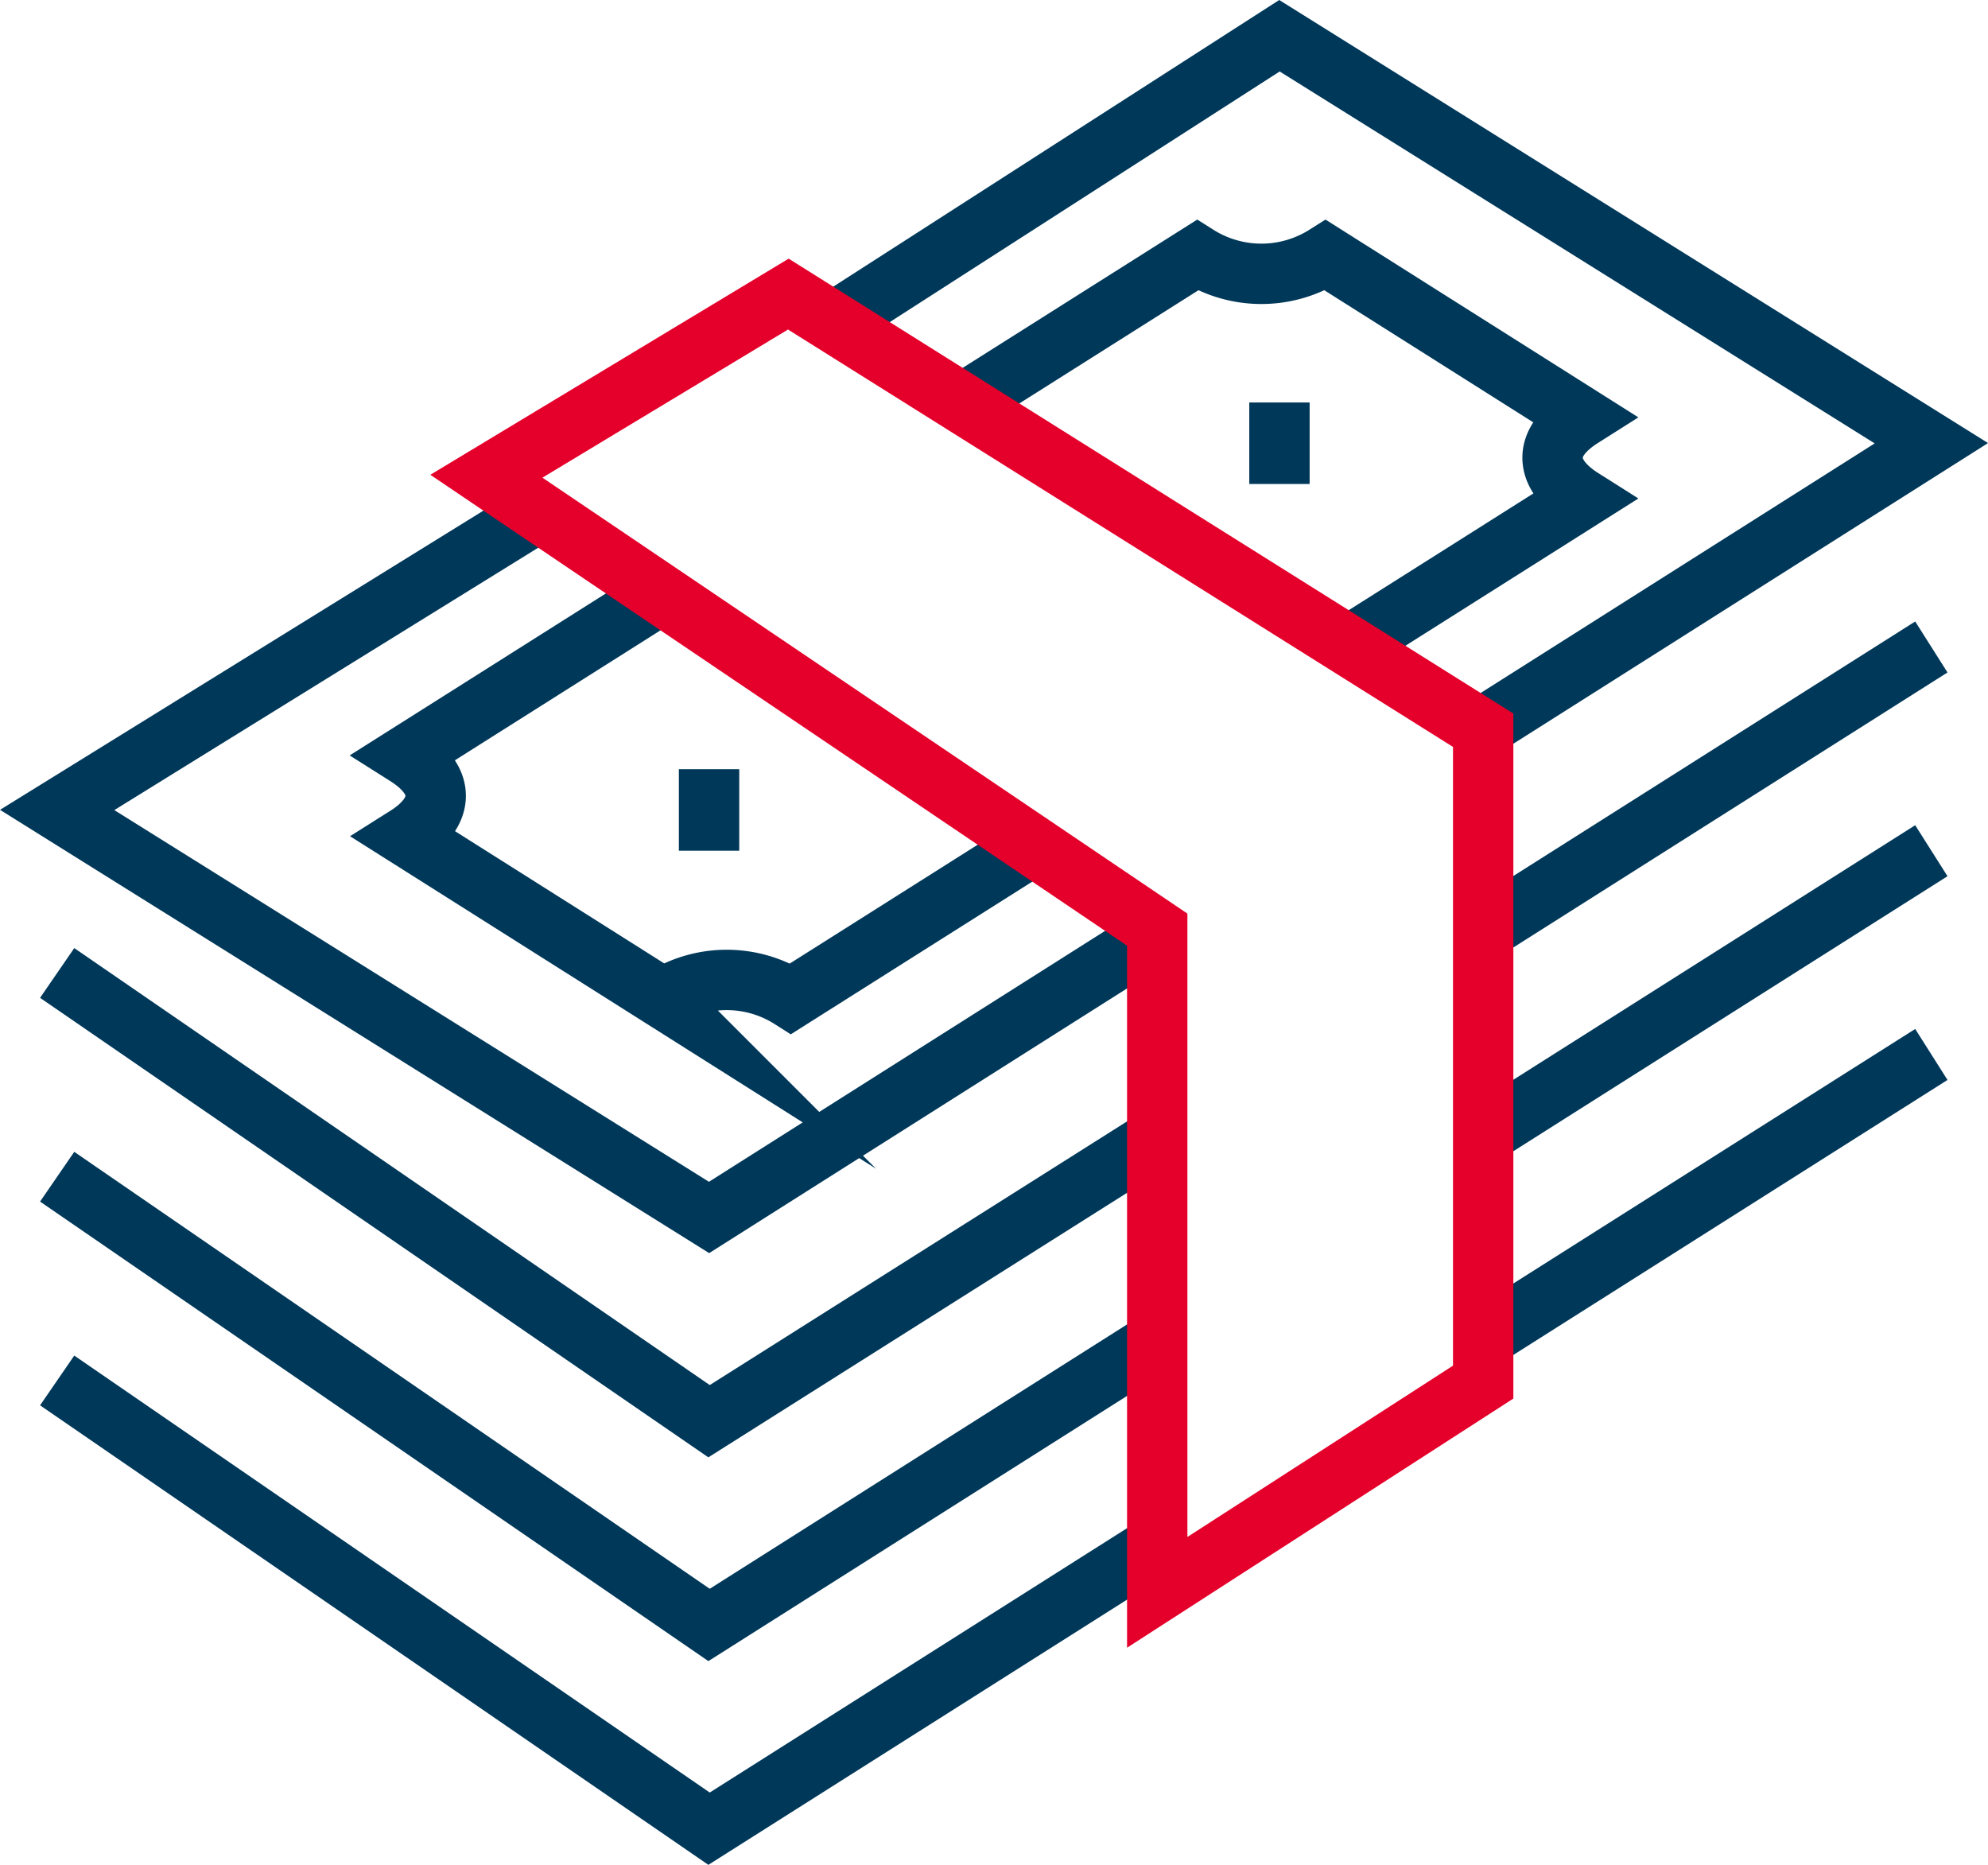
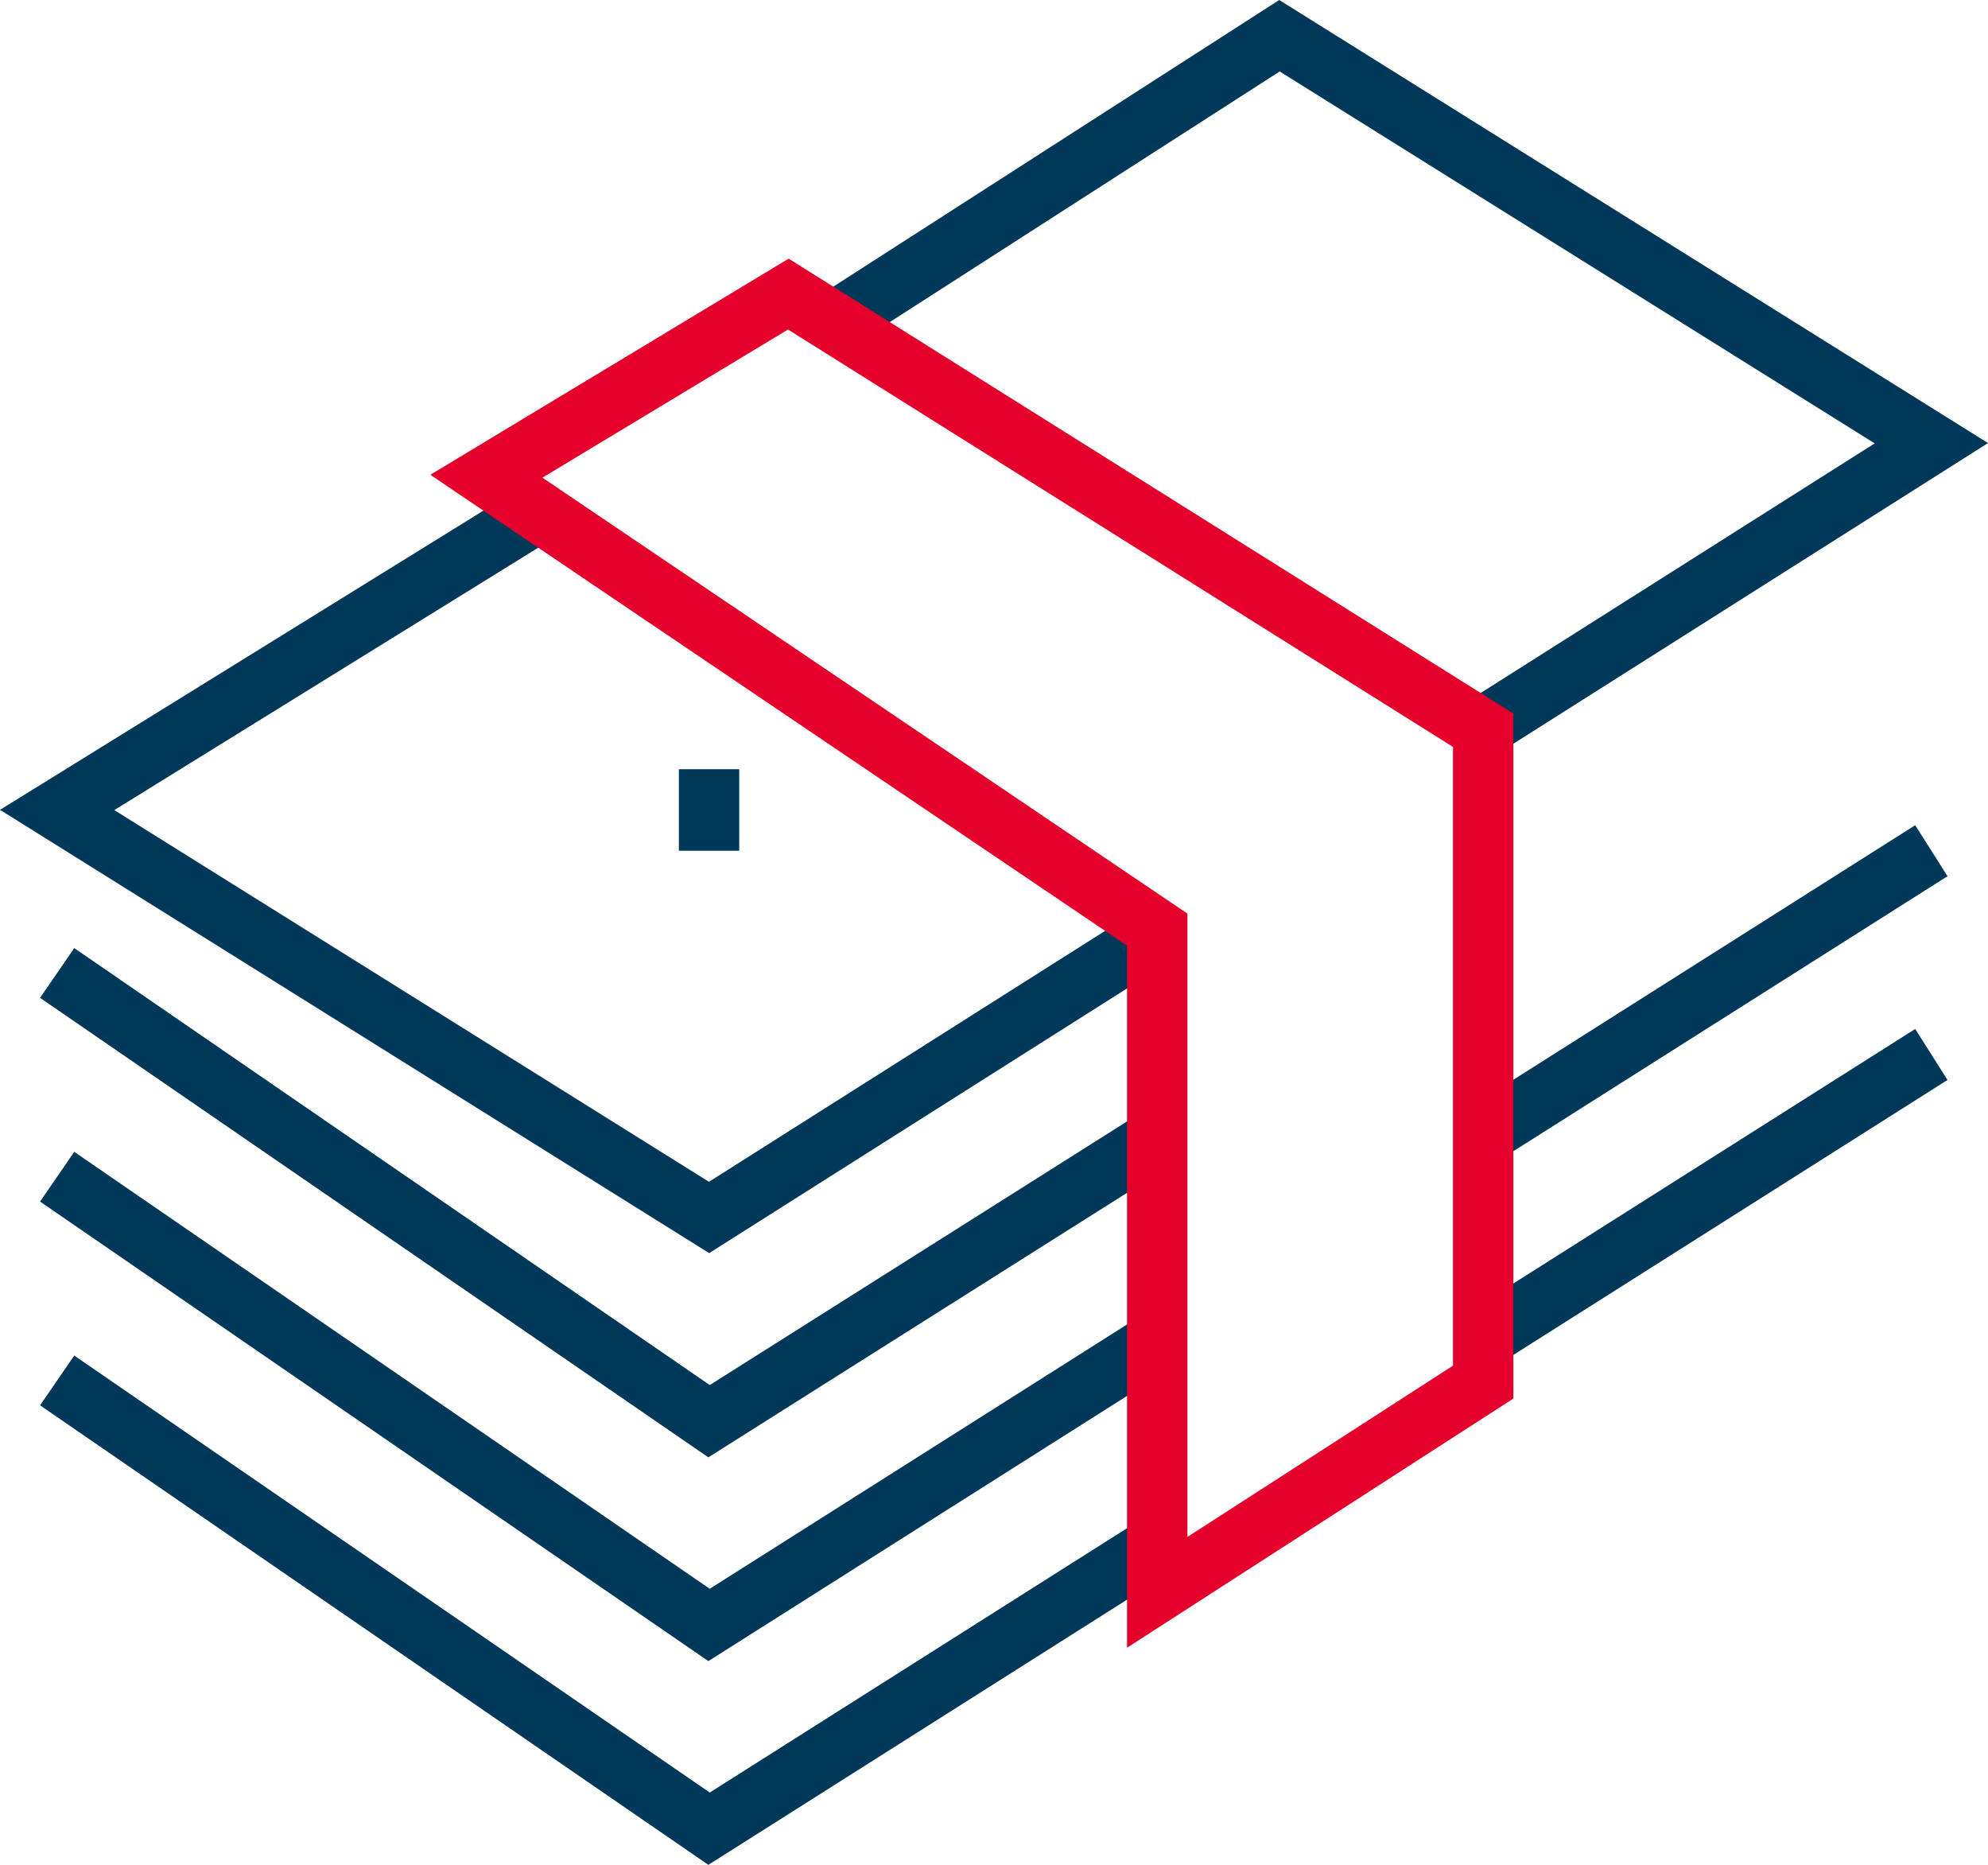
<svg xmlns="http://www.w3.org/2000/svg" viewBox="0 0 65.871 61.782">
  <defs>
    <style>.cls-1,.cls-2{fill:none;stroke-miterlimit:10;stroke-width:2px;}.cls-1{stroke:#003859;}.cls-2{stroke:#e4002b;}</style>
  </defs>
  <g id="Layer_2" data-name="Layer 2">
    <g id="Layer_1-2" data-name="Layer 1">
      <polyline class="cls-1" points="38.344 44.429 23.494 53.834 1.894 38.984" />
-       <line class="cls-1" x1="42.394" y1="13.334" x2="42.394" y2="16.034" />
      <line class="cls-1" x1="23.494" y1="25.484" x2="23.494" y2="28.184" />
-       <path class="cls-1" d="M44.691,21.397l7.725-4.883c-1.173-.742-1.416-1.79,0-2.686L43.919,8.457a3.977,3.977,0,0,1-4.248,0L31.899,13.369" />
-       <path class="cls-1" d="M21.903,19.688l-8.445,5.339c1.416.895,1.185,1.937.013,2.677l8.497,5.371a3.957,3.957,0,0,1,4.235.008l8.006-5.061" />
      <polyline class="cls-1" points="38.344 30.929 23.494 40.334 1.894 26.834 17.859 16.954" />
      <polyline class="cls-1" points="27.626 10.675 42.394 1.184 63.994 14.684 49.068 24.137" />
      <polyline class="cls-1" points="38.344 37.703 23.494 47.084 1.894 32.234" />
-       <line class="cls-1" x1="63.994" y1="21.434" x2="49.148" y2="30.836" />
      <polyline class="cls-1" points="38.344 51.179 23.494 60.584 1.894 45.734" />
      <line class="cls-1" x1="63.994" y1="34.934" x2="49.143" y2="44.339" />
      <line class="cls-1" x1="63.994" y1="28.184" x2="49.144" y2="37.589" />
      <polygon class="cls-2" points="38.344 30.799 16.116 15.777 26.121 9.743 31.998 13.431 49.144 24.192 49.144 45.789 38.344 52.754 38.344 30.799" />
    </g>
  </g>
</svg>